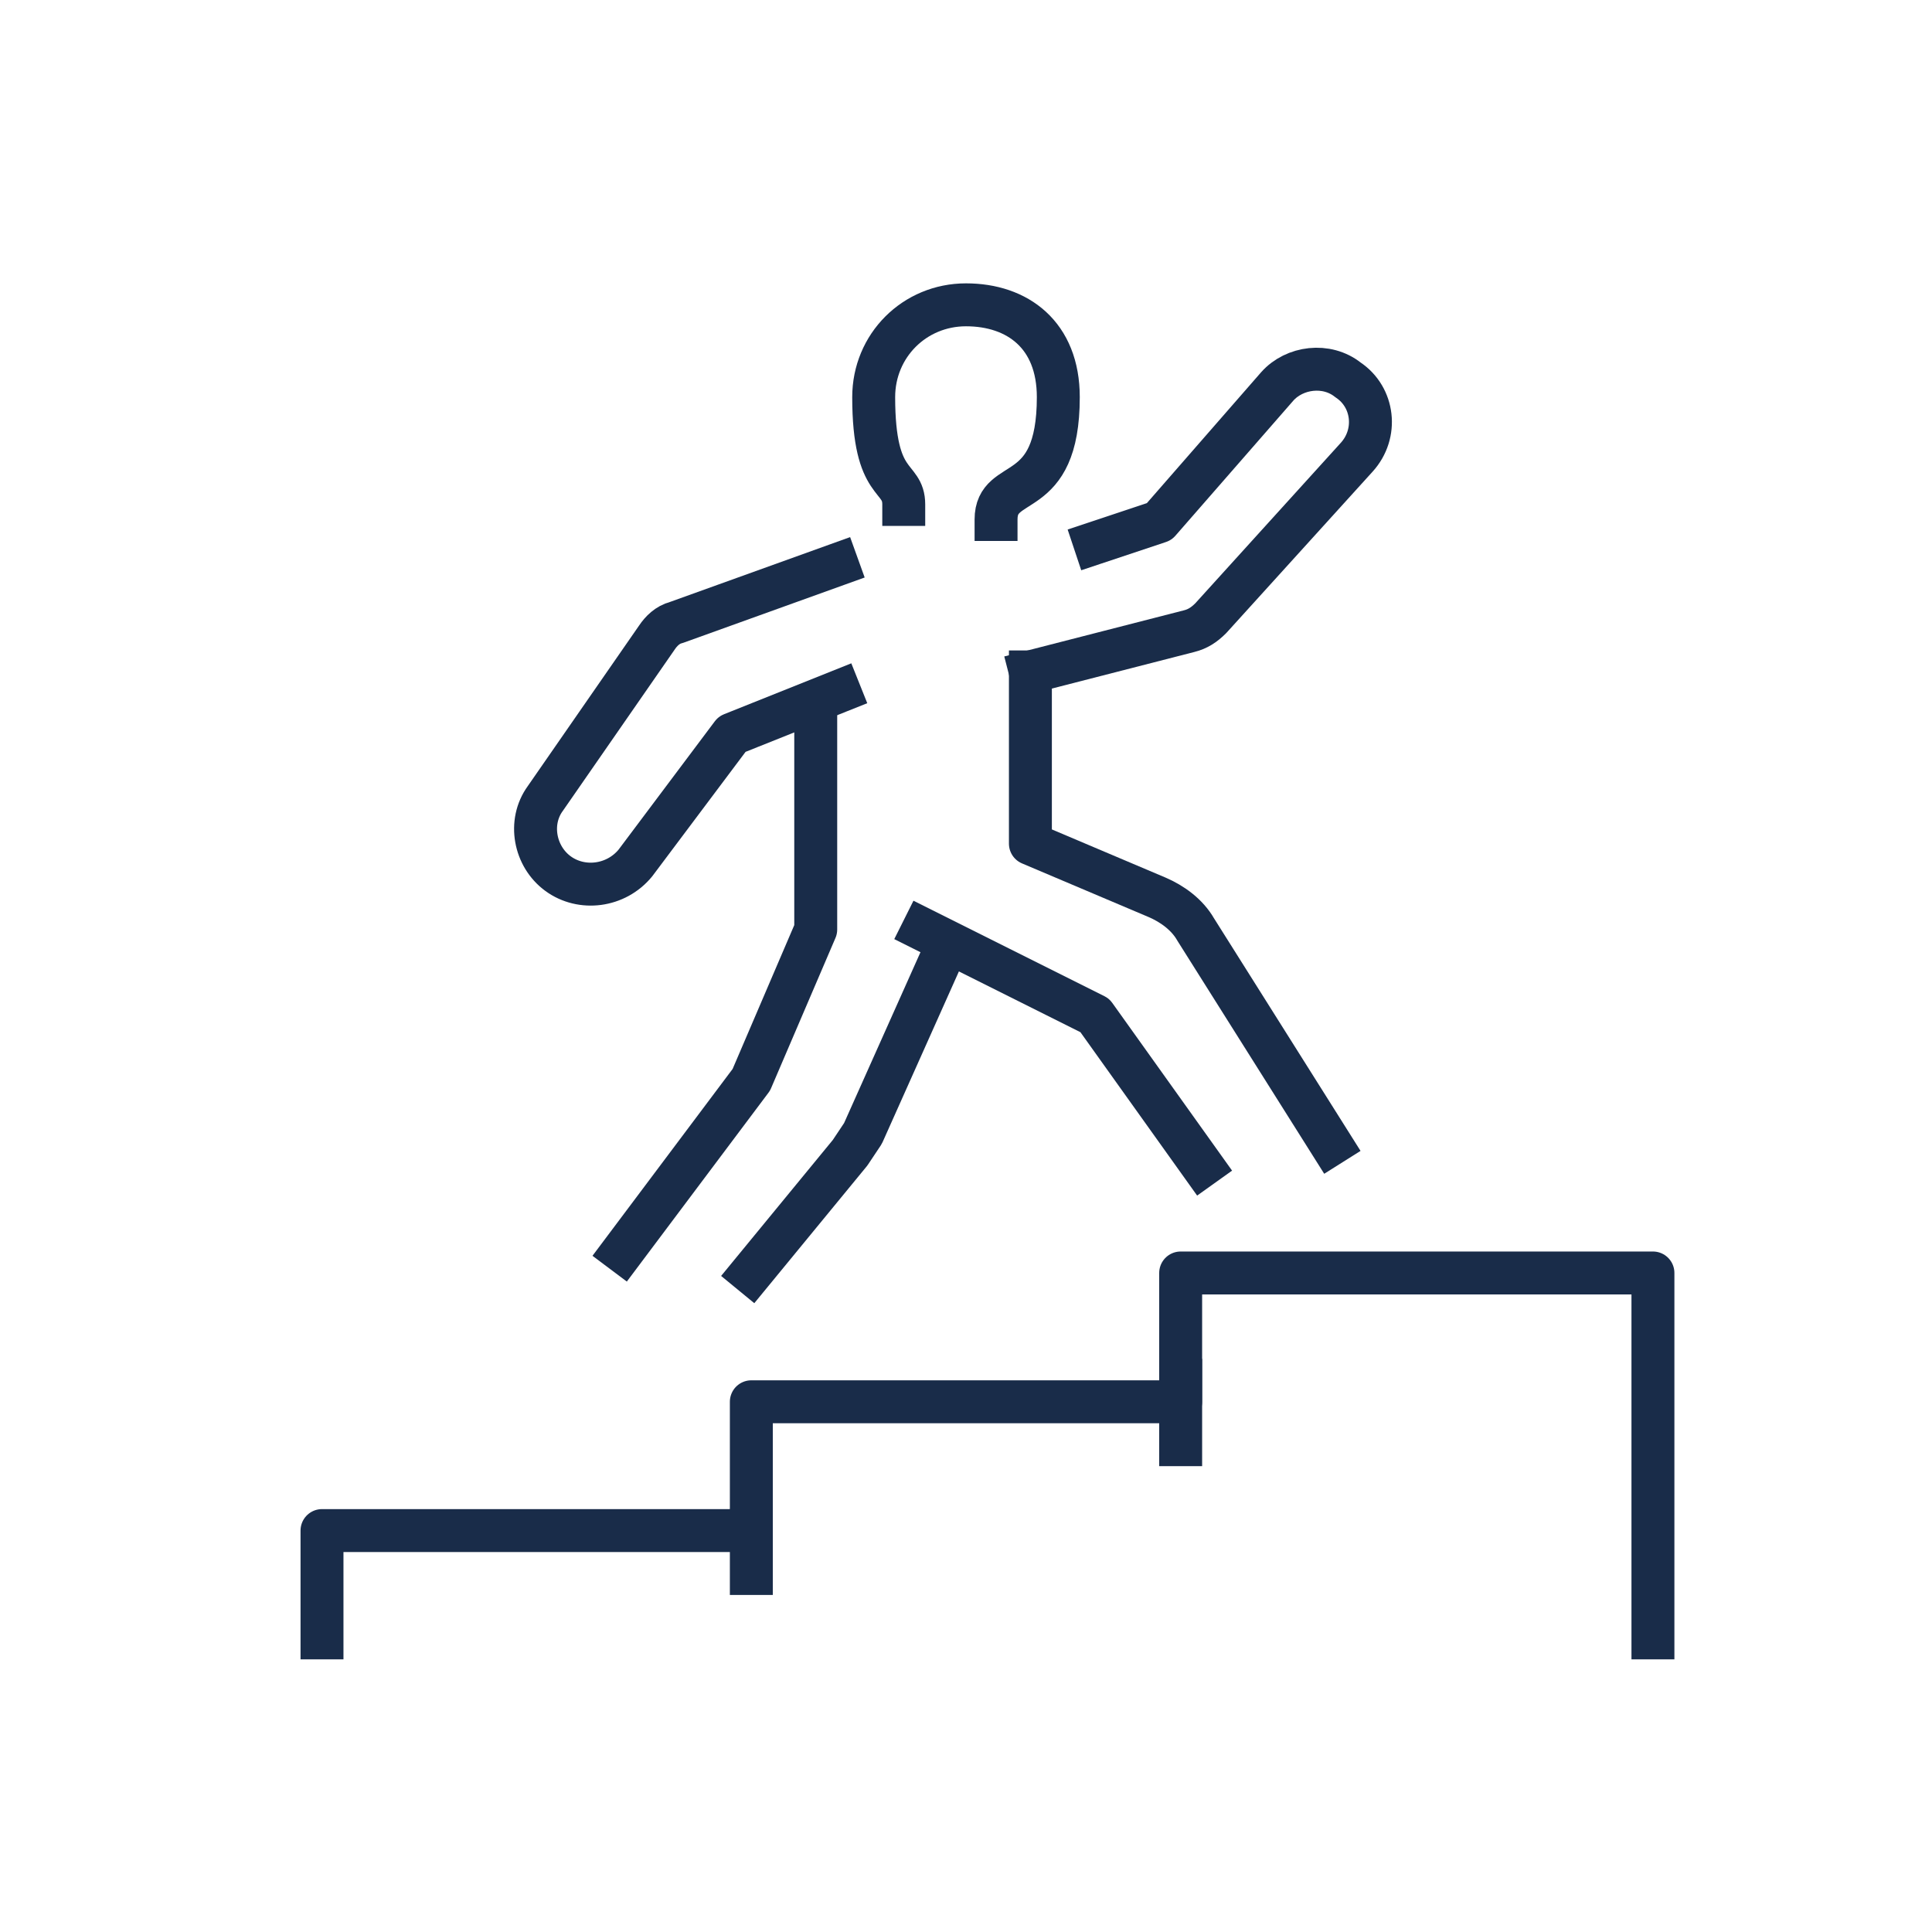
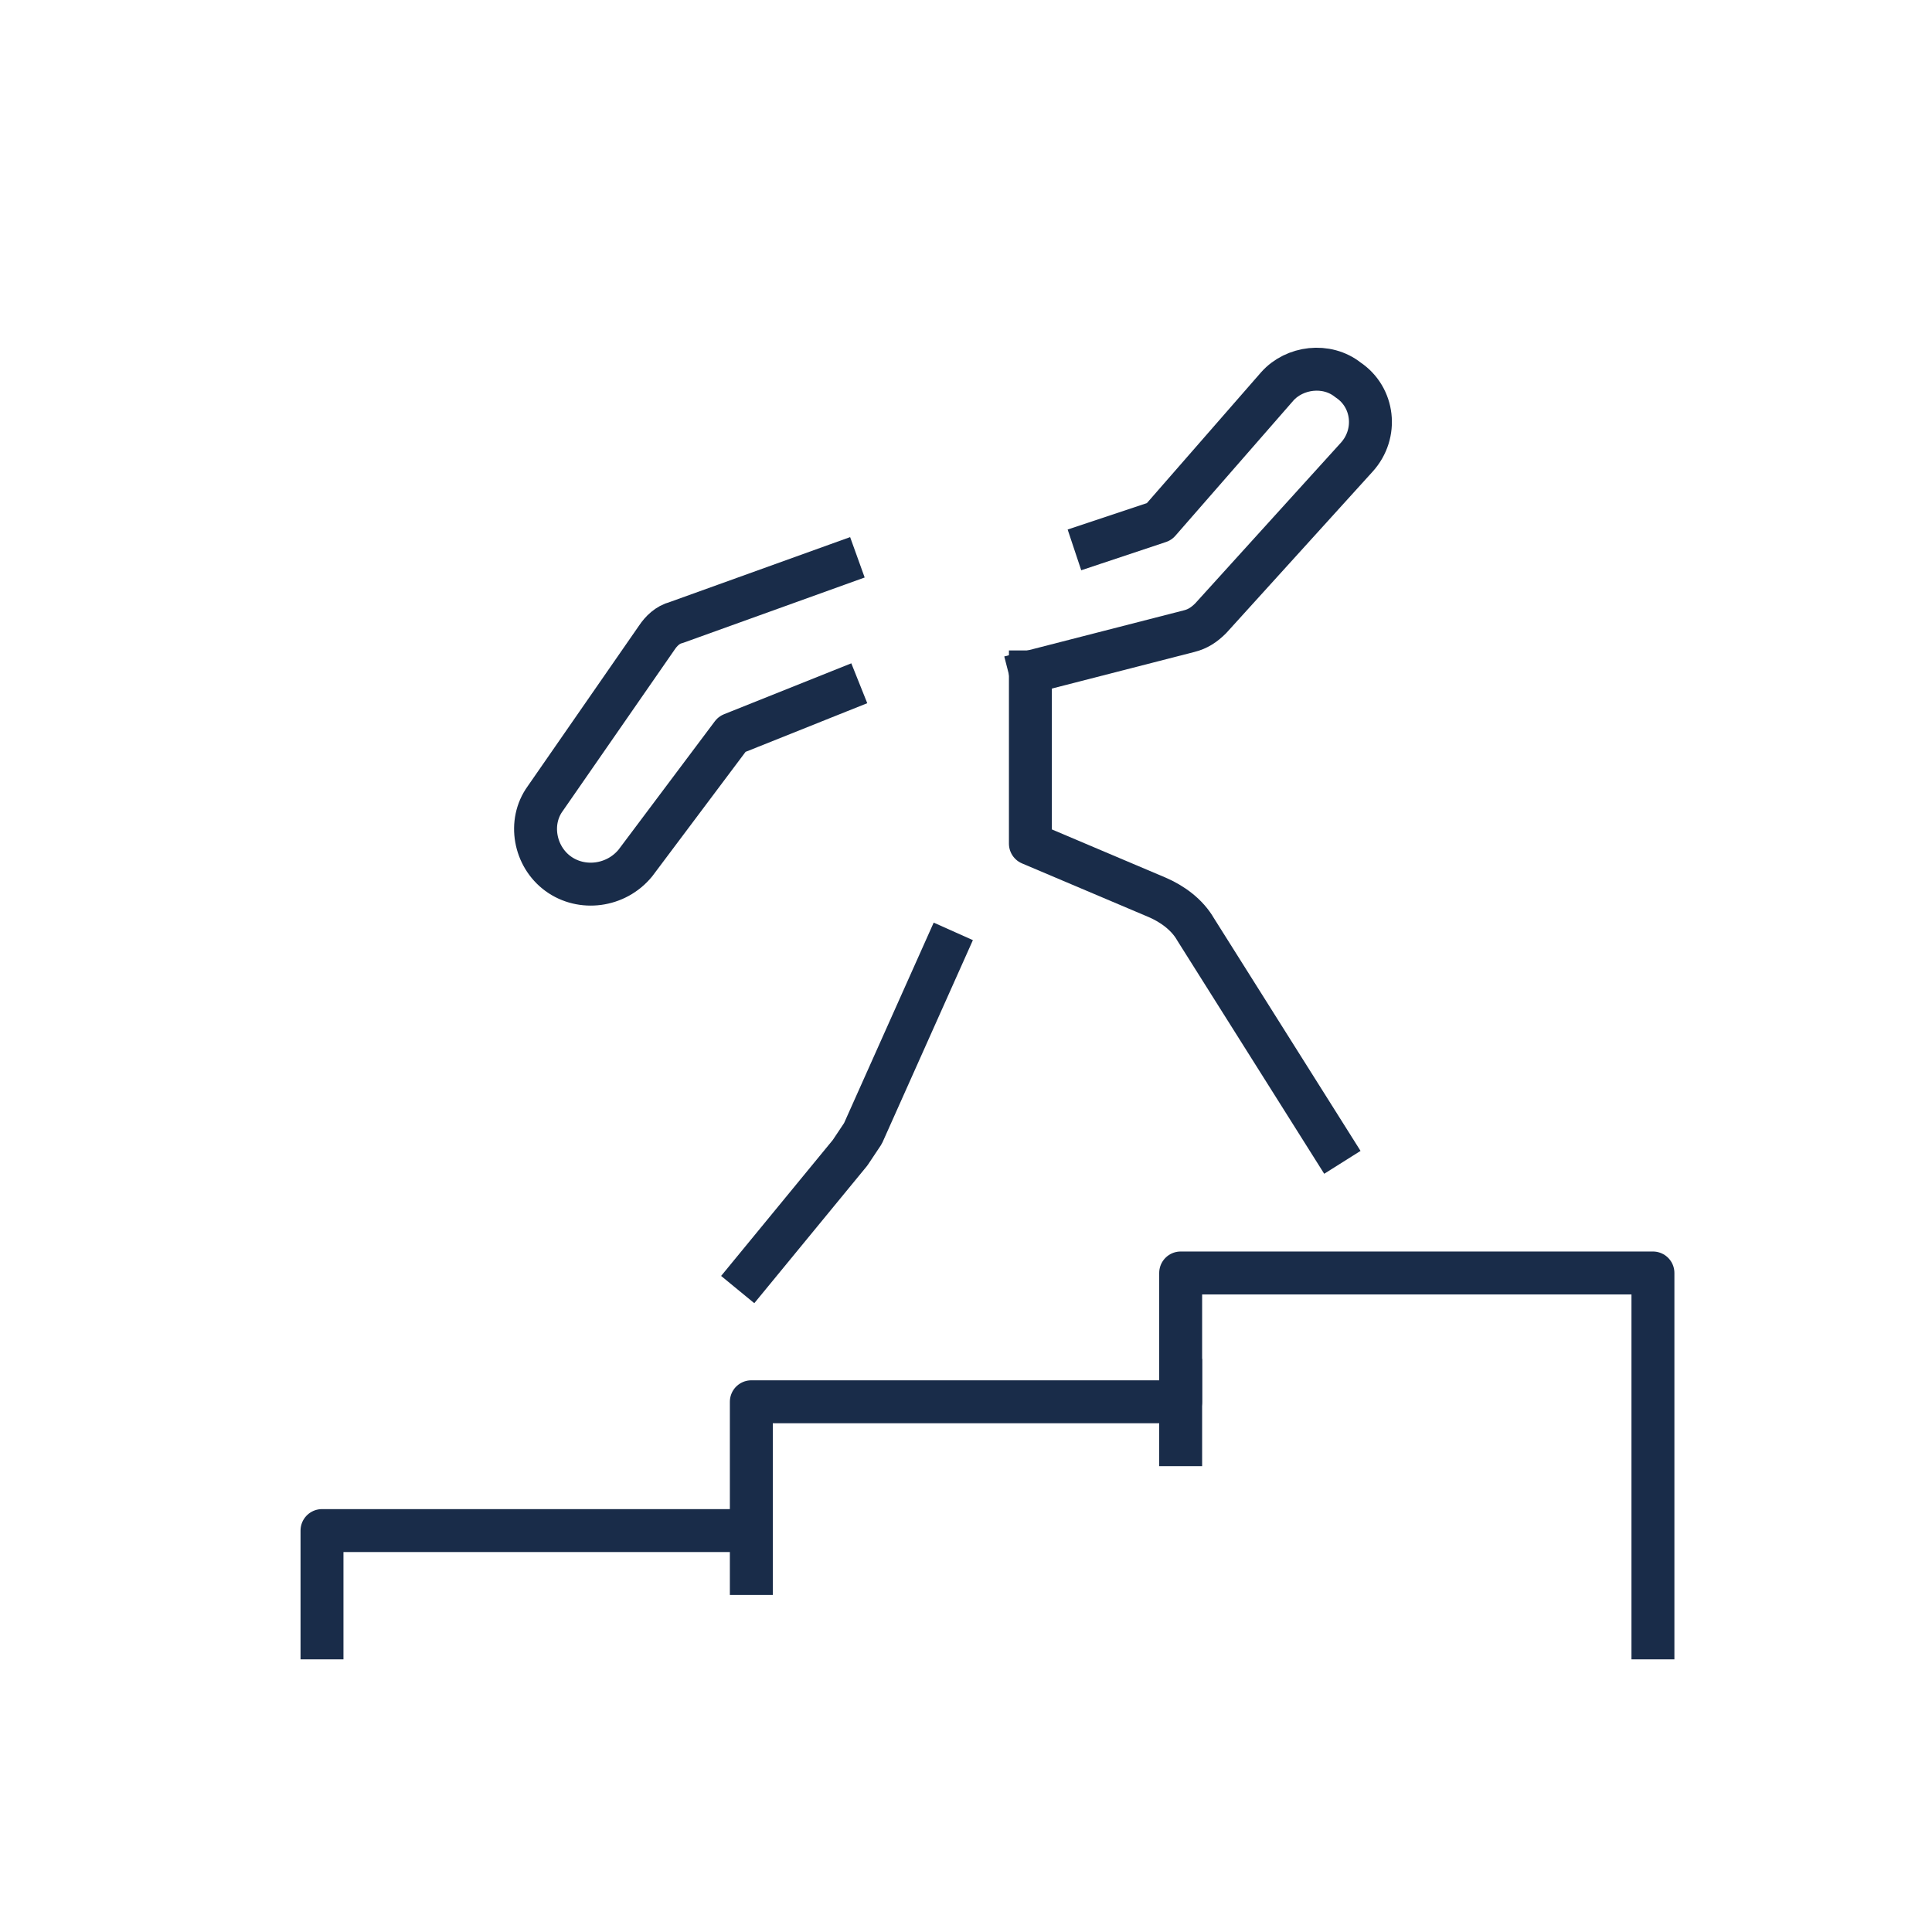
<svg xmlns="http://www.w3.org/2000/svg" version="1.1" id="Layer_1" x="0px" y="0px" width="90px" height="90px" viewBox="0 0 90 90" style="enable-background:new 0 0 90 90;" xml:space="preserve">
  <style type="text/css">
	.st0{fill:none;stroke:#192C49;stroke-width:2;stroke-linecap:square;stroke-linejoin:round;stroke-miterlimit:10;}
</style>
  <g id="growth_1_">
    <g>
-       <path class="st0" d="M42.1,23.5c0-1.4-1.4-0.7-1.4-5c0-2.4,1.9-4.3,4.3-4.3c2.4,0,4.3,1.4,4.3,4.3c0,5-2.9,3.6-2.9,5.7" />
-       <polyline class="st0" points="38,33.3 38,43.3 35,50.3 29,58.3   " />
      <path class="st0" d="M39,26.3L31.5,29c-0.4,0.1-0.7,0.4-0.9,0.7l-5.2,7.5c-0.8,1.1-0.5,2.7,0.6,3.5l0,0c1.1,0.8,2.7,0.6,3.6-0.5    l4.5-6l5-2" />
-       <polyline class="st0" points="43,43.3 51,47.3 56,54.3   " />
      <path class="st0" d="M35,59.3l4.6-5.6c0.2-0.3,0.4-0.6,0.6-0.9l3.8-8.5" />
      <path class="st0" d="M48,31.3l7.4-1.9c0.4-0.1,0.7-0.3,1-0.6l6.8-7.5c1-1.1,0.8-2.8-0.4-3.6l0,0c-1-0.8-2.5-0.6-3.3,0.3L54,24.3    l-3,1" />
      <path class="st0" d="M62,53.3l-6.3-10c-0.4-0.7-1.1-1.2-1.8-1.5L48,39.3v-8" />
    </g>
    <g>
      <polyline class="st0" points="15,76.3 15,71.3 35,71.3 35,65.3 55,65.3 55,59.3 77,59.3 77,76.3   " />
      <line class="st0" x1="55" y1="67.3" x2="55" y2="64.3" />
      <line class="st0" x1="35" y1="73.3" x2="35" y2="71.3" />
    </g>
  </g>
</svg>